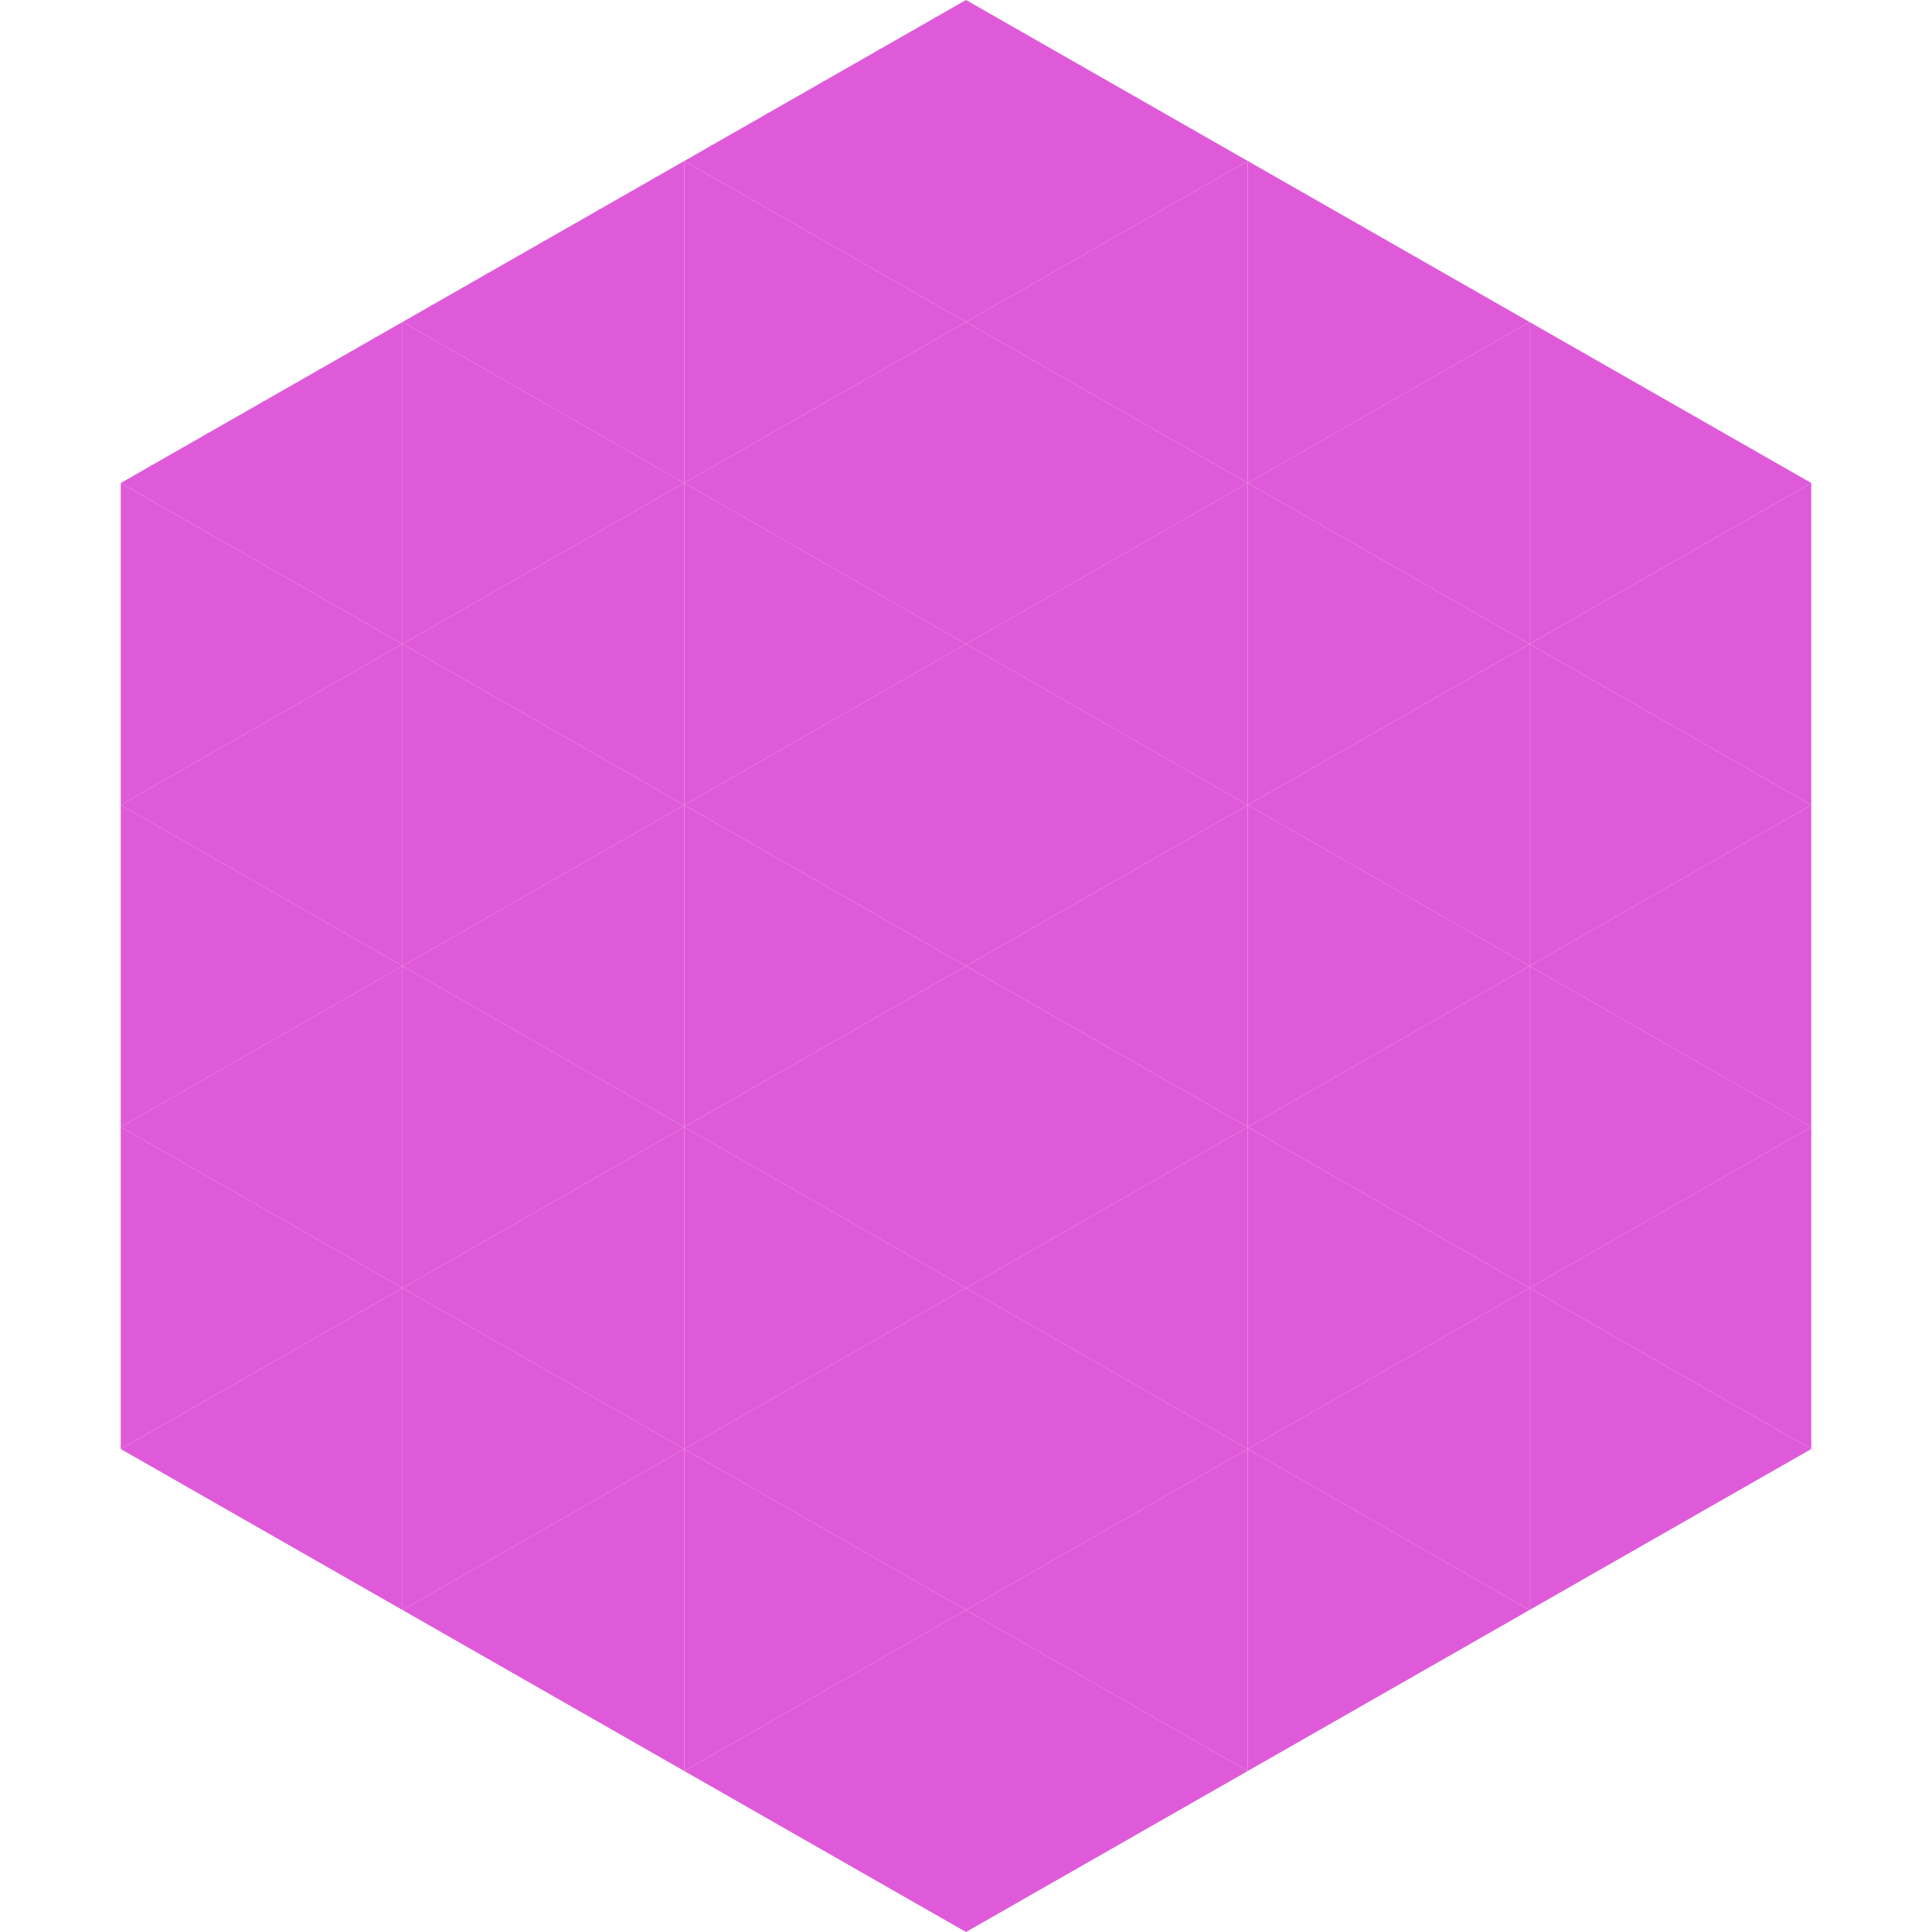
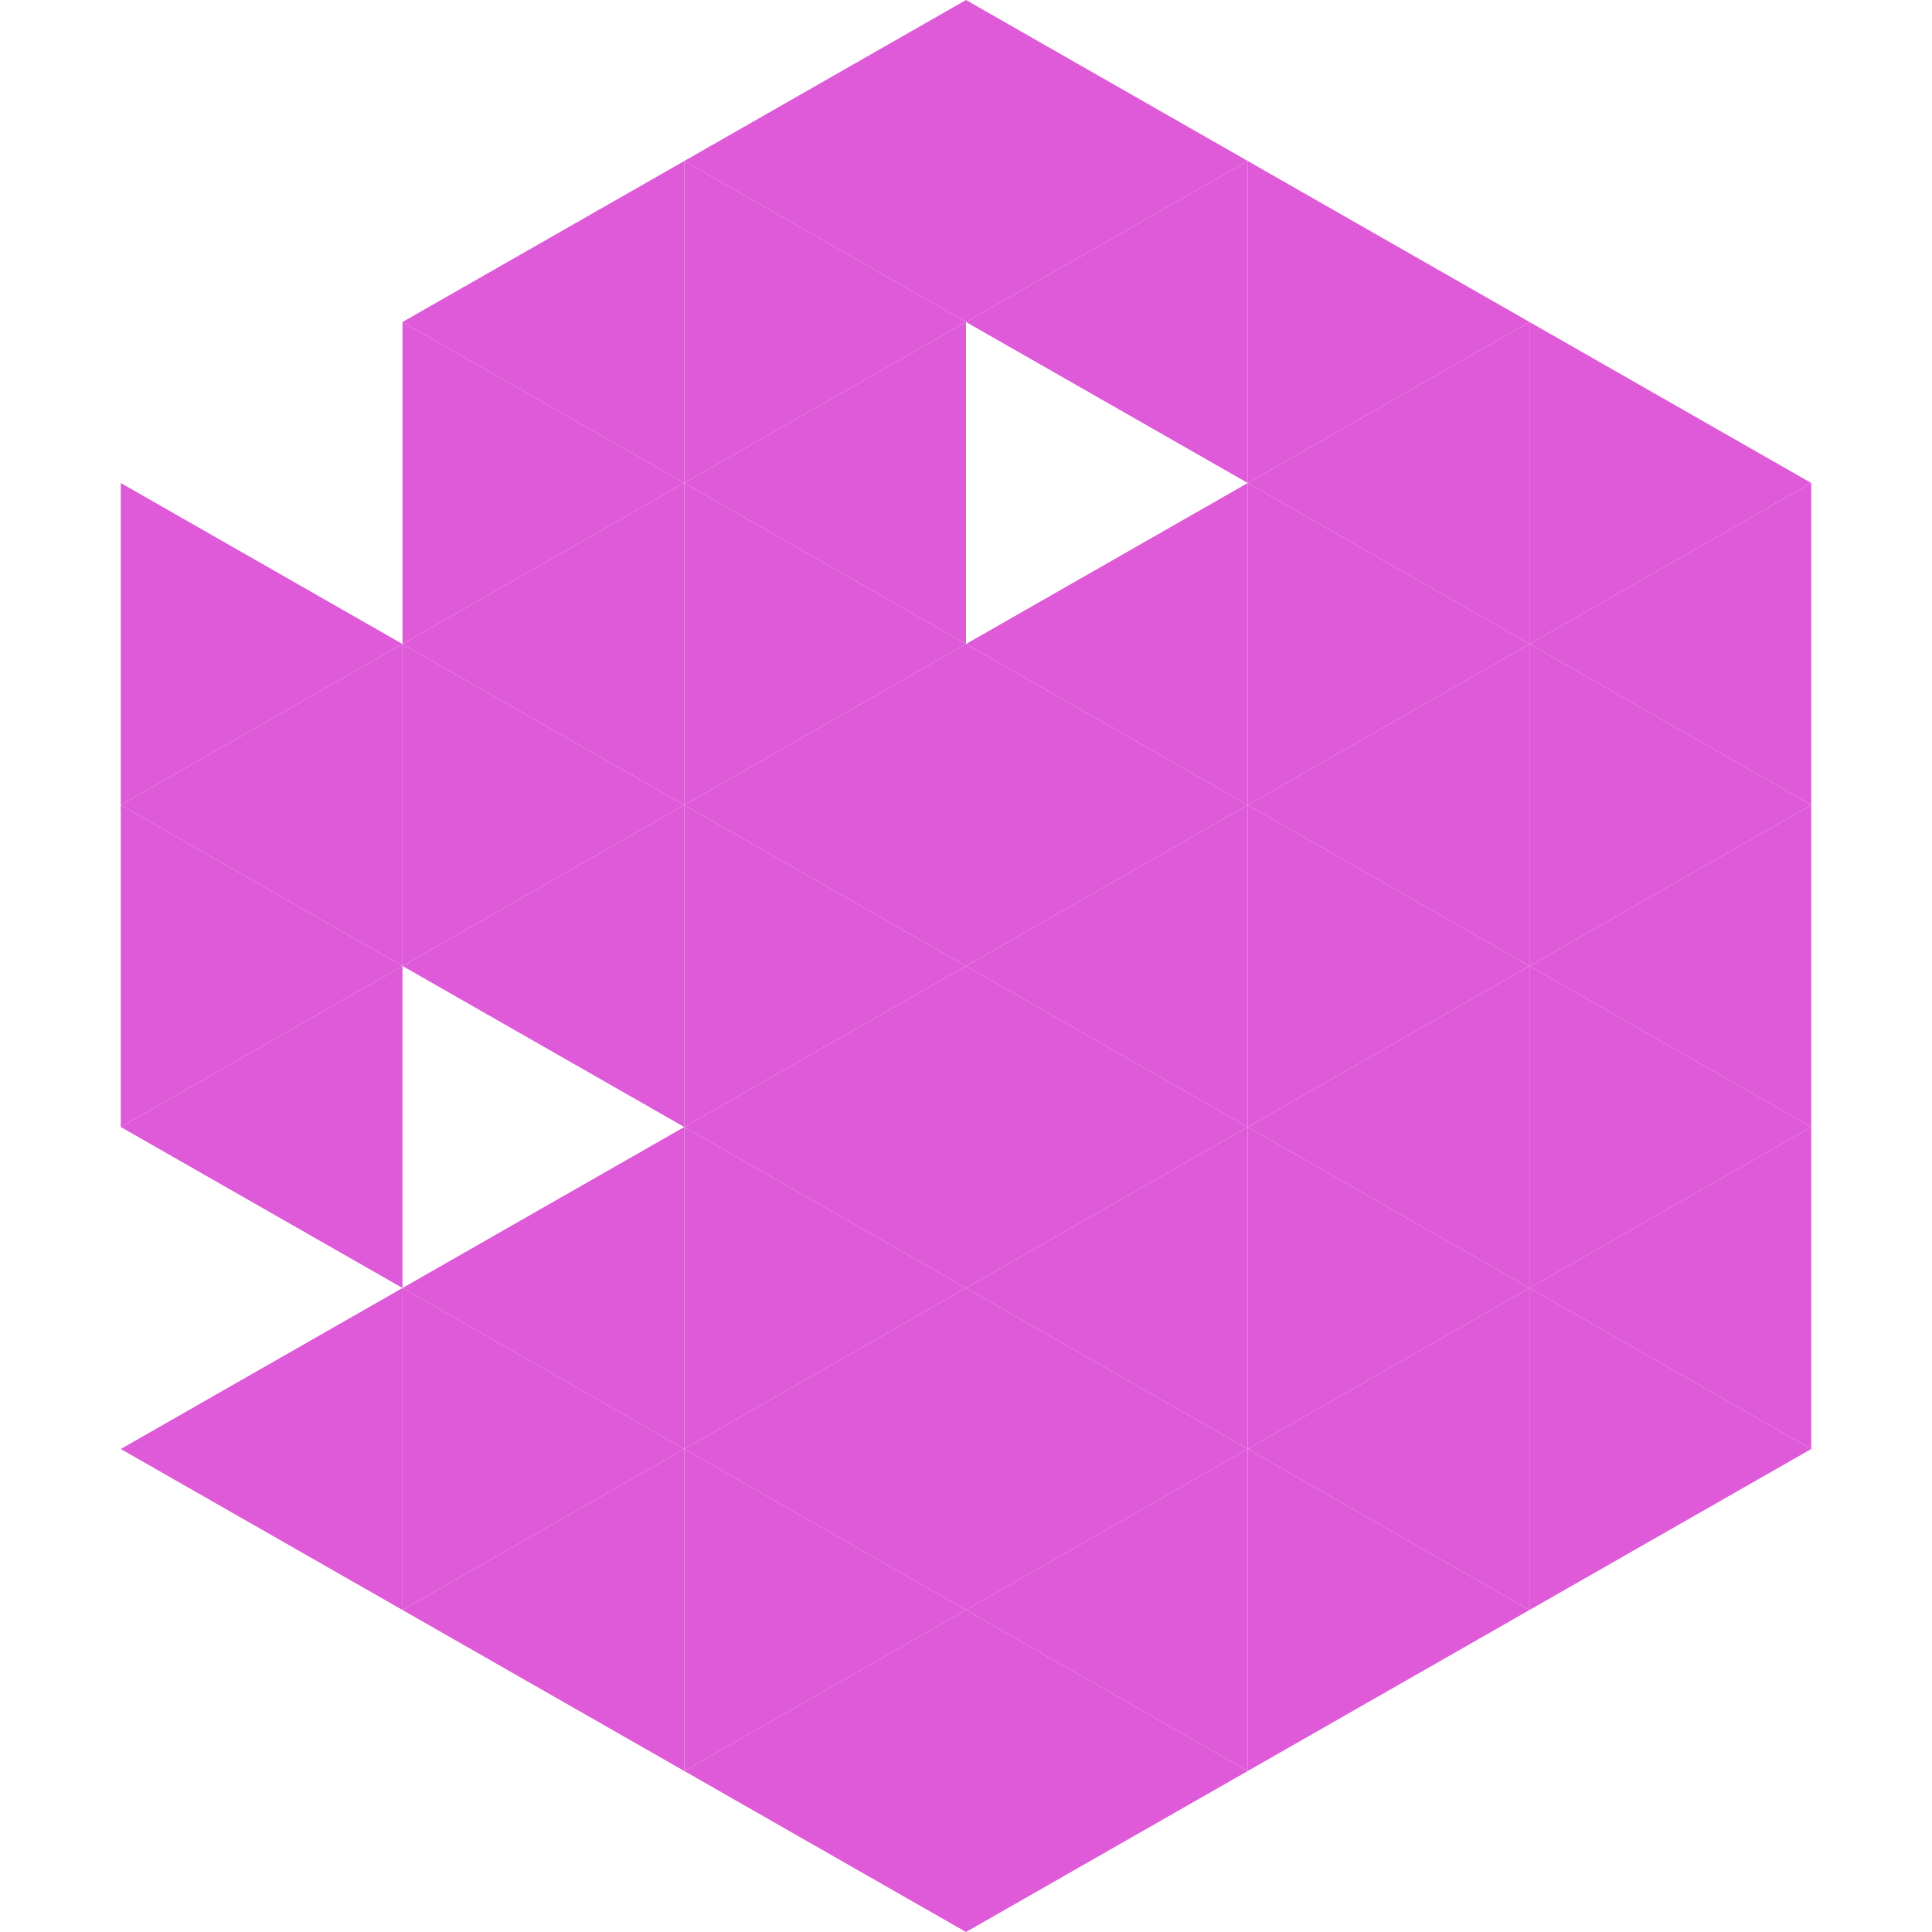
<svg xmlns="http://www.w3.org/2000/svg" width="240" height="240">
-   <polygon points="50,40 15,60 50,80" style="fill:rgb(223,90,216)" />
  <polygon points="190,40 225,60 190,80" style="fill:rgb(223,90,216)" />
  <polygon points="15,60 50,80 15,100" style="fill:rgb(223,90,216)" />
  <polygon points="225,60 190,80 225,100" style="fill:rgb(223,90,216)" />
  <polygon points="50,80 15,100 50,120" style="fill:rgb(223,90,216)" />
  <polygon points="190,80 225,100 190,120" style="fill:rgb(223,90,216)" />
  <polygon points="15,100 50,120 15,140" style="fill:rgb(223,90,216)" />
  <polygon points="225,100 190,120 225,140" style="fill:rgb(223,90,216)" />
  <polygon points="50,120 15,140 50,160" style="fill:rgb(223,90,216)" />
  <polygon points="190,120 225,140 190,160" style="fill:rgb(223,90,216)" />
-   <polygon points="15,140 50,160 15,180" style="fill:rgb(223,90,216)" />
  <polygon points="225,140 190,160 225,180" style="fill:rgb(223,90,216)" />
  <polygon points="50,160 15,180 50,200" style="fill:rgb(223,90,216)" />
  <polygon points="190,160 225,180 190,200" style="fill:rgb(223,90,216)" />
  <polygon points="15,180 50,200 15,220" style="fill:rgb(255,255,255); fill-opacity:0" />
  <polygon points="225,180 190,200 225,220" style="fill:rgb(255,255,255); fill-opacity:0" />
  <polygon points="50,0 85,20 50,40" style="fill:rgb(255,255,255); fill-opacity:0" />
  <polygon points="190,0 155,20 190,40" style="fill:rgb(255,255,255); fill-opacity:0" />
  <polygon points="85,20 50,40 85,60" style="fill:rgb(223,90,216)" />
  <polygon points="155,20 190,40 155,60" style="fill:rgb(223,90,216)" />
  <polygon points="50,40 85,60 50,80" style="fill:rgb(223,90,216)" />
  <polygon points="190,40 155,60 190,80" style="fill:rgb(223,90,216)" />
  <polygon points="85,60 50,80 85,100" style="fill:rgb(223,90,216)" />
  <polygon points="155,60 190,80 155,100" style="fill:rgb(223,90,216)" />
  <polygon points="50,80 85,100 50,120" style="fill:rgb(223,90,216)" />
  <polygon points="190,80 155,100 190,120" style="fill:rgb(223,90,216)" />
  <polygon points="85,100 50,120 85,140" style="fill:rgb(223,90,216)" />
  <polygon points="155,100 190,120 155,140" style="fill:rgb(223,90,216)" />
-   <polygon points="50,120 85,140 50,160" style="fill:rgb(223,90,216)" />
  <polygon points="190,120 155,140 190,160" style="fill:rgb(223,90,216)" />
  <polygon points="85,140 50,160 85,180" style="fill:rgb(223,90,216)" />
  <polygon points="155,140 190,160 155,180" style="fill:rgb(223,90,216)" />
  <polygon points="50,160 85,180 50,200" style="fill:rgb(223,90,216)" />
  <polygon points="190,160 155,180 190,200" style="fill:rgb(223,90,216)" />
  <polygon points="85,180 50,200 85,220" style="fill:rgb(223,90,216)" />
  <polygon points="155,180 190,200 155,220" style="fill:rgb(223,90,216)" />
  <polygon points="120,0 85,20 120,40" style="fill:rgb(223,90,216)" />
  <polygon points="120,0 155,20 120,40" style="fill:rgb(223,90,216)" />
  <polygon points="85,20 120,40 85,60" style="fill:rgb(223,90,216)" />
  <polygon points="155,20 120,40 155,60" style="fill:rgb(223,90,216)" />
  <polygon points="120,40 85,60 120,80" style="fill:rgb(223,90,216)" />
-   <polygon points="120,40 155,60 120,80" style="fill:rgb(223,90,216)" />
  <polygon points="85,60 120,80 85,100" style="fill:rgb(223,90,216)" />
  <polygon points="155,60 120,80 155,100" style="fill:rgb(223,90,216)" />
  <polygon points="120,80 85,100 120,120" style="fill:rgb(223,90,216)" />
  <polygon points="120,80 155,100 120,120" style="fill:rgb(223,90,216)" />
  <polygon points="85,100 120,120 85,140" style="fill:rgb(223,90,216)" />
  <polygon points="155,100 120,120 155,140" style="fill:rgb(223,90,216)" />
  <polygon points="120,120 85,140 120,160" style="fill:rgb(223,90,216)" />
  <polygon points="120,120 155,140 120,160" style="fill:rgb(223,90,216)" />
  <polygon points="85,140 120,160 85,180" style="fill:rgb(223,90,216)" />
  <polygon points="155,140 120,160 155,180" style="fill:rgb(223,90,216)" />
  <polygon points="120,160 85,180 120,200" style="fill:rgb(223,90,216)" />
  <polygon points="120,160 155,180 120,200" style="fill:rgb(223,90,216)" />
  <polygon points="85,180 120,200 85,220" style="fill:rgb(223,90,216)" />
  <polygon points="155,180 120,200 155,220" style="fill:rgb(223,90,216)" />
  <polygon points="120,200 85,220 120,240" style="fill:rgb(223,90,216)" />
  <polygon points="120,200 155,220 120,240" style="fill:rgb(223,90,216)" />
  <polygon points="85,220 120,240 85,260" style="fill:rgb(255,255,255); fill-opacity:0" />
  <polygon points="155,220 120,240 155,260" style="fill:rgb(255,255,255); fill-opacity:0" />
</svg>